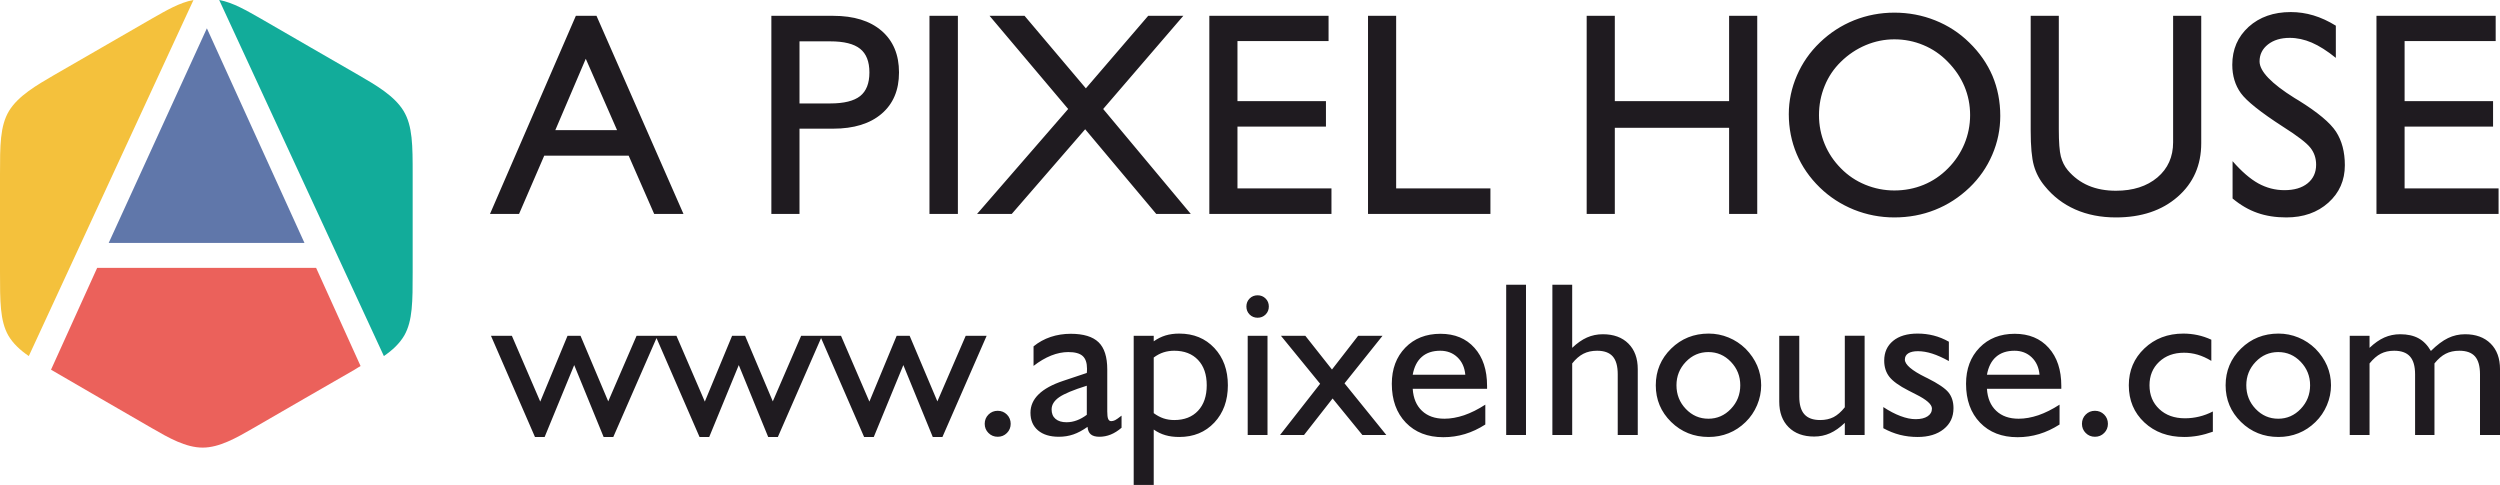
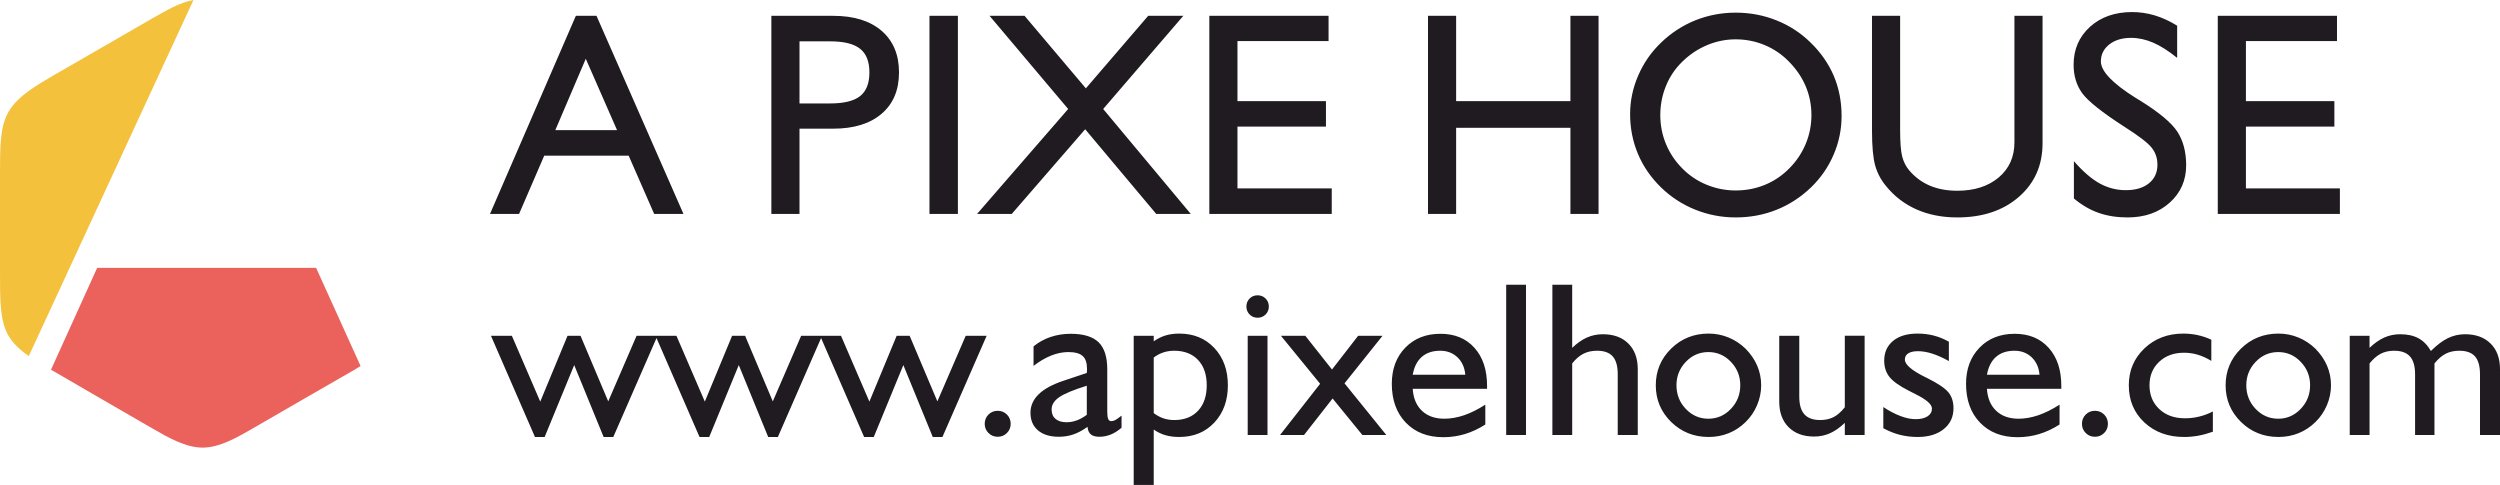
<svg xmlns="http://www.w3.org/2000/svg" xml:space="preserve" version="1.1" style="shape-rendering:geometricPrecision; text-rendering:geometricPrecision; image-rendering:optimizeQuality; fill-rule:evenodd; clip-rule:evenodd" viewBox="0 0 1337.89 259.52">
  <defs>
    <style type="text/css">
   
    .fil4 {fill:#12AC9A}
    .fil1 {fill:#6077AA}
    .fil2 {fill:#EB615B}
    .fil3 {fill:#F4C13C}
    .fil0 {fill:#1F1B20;fill-rule:nonzero}
   
  </style>
  </defs>
  <g id="Layer_x0020_1">
    <g id="_1859164066896">
-       <path class="fil0" d="M297.18 69.64l33.04 0 -16.74 -38.19 -16.3 38.19zm-34.96 44.86l45.95 -106.03 11.05 0 46.55 106.03 -15.68 0 -13.66 -31.2 -45.18 0 -13.48 31.2 -15.55 0zm165.64 -59.14l16.43 0c7.37,0 12.7,-1.32 16.02,-3.94 3.31,-2.64 4.96,-6.83 4.96,-12.65 0,-5.79 -1.65,-10.01 -4.96,-12.65 -3.32,-2.67 -8.65,-3.99 -16.02,-3.99l-16.43 0 0 33.23zm-15.06 59.14l0 -106.03 33.09 0c11.05,0 19.69,2.67 25.9,8.02 6.21,5.36 9.32,12.79 9.32,22.28 0,9.44 -3.11,16.82 -9.32,22.12 -6.21,5.31 -14.85,7.97 -25.9,7.97l-18.03 0 0 45.64 -15.06 0zm84.61 0l0 -106.03 15.21 0 0 106.03 -15.21 0zm25.46 0l48.77 -56.17 -42.07 -49.86 18.73 0 32.81 38.81 33.35 -38.81 18.8 0 -42.89 49.86 46.9 56.17 -18.49 0 -38.04 -45.33 -39.3 45.33 -18.57 0zm124.31 0l0 -106.03 63.81 0 0 13.51 -48.75 0 0 32.13 47.35 0 0 13.66 -47.35 0 0 33.07 50.3 0 0 13.66 -65.36 0zm84.92 0l0 -106.03 15.06 0 0 92.37 50.45 0 0 13.66 -65.51 0zm117.02 0l0 -106.03 15.06 0 0 45.64 61.16 0 0 -45.64 15.06 0 0 106.03 -15.06 0 0 -46.1 -61.16 0 0 46.1 -15.06 0zm124.32 -52.91c0,5.41 1.01,10.58 3.03,15.47 2.01,4.89 4.94,9.24 8.72,13.04 3.7,3.78 8.02,6.7 13.01,8.75 4.97,2.04 10.17,3.08 15.57,3.08 5.54,0 10.77,-1.01 15.66,-3.01 4.86,-1.99 9.23,-4.94 13.06,-8.82 3.78,-3.8 6.7,-8.15 8.75,-13.04 2.04,-4.89 3.08,-10.06 3.08,-15.47 0,-5.41 -1.01,-10.5 -3.03,-15.34 -2.02,-4.81 -5.02,-9.24 -8.95,-13.22 -3.78,-3.91 -8.13,-6.86 -13.04,-8.9 -4.89,-2.05 -10.07,-3.08 -15.53,-3.08 -5.27,0 -10.34,1.03 -15.29,3.1 -4.91,2.07 -9.36,5.02 -13.29,8.88 -3.78,3.67 -6.71,7.99 -8.72,12.96 -2.02,4.94 -3.03,10.14 -3.03,15.6zm-16.15 -0.57c0,-7.06 1.45,-13.94 4.33,-20.59 2.87,-6.68 6.98,-12.58 12.29,-17.67 5.4,-5.2 11.51,-9.16 18.34,-11.91 6.8,-2.71 14,-4.08 21.52,-4.08 7.66,0 14.96,1.37 21.87,4.14 6.88,2.74 12.96,6.7 18.21,11.85 5.51,5.35 9.65,11.33 12.45,17.87 2.76,6.58 4.16,13.72 4.16,21.4 0,7.22 -1.42,14.15 -4.29,20.8 -2.85,6.65 -6.91,12.5 -12.16,17.54 -5.51,5.26 -11.65,9.24 -18.45,11.93 -6.81,2.72 -14.08,4.06 -21.79,4.06 -7.52,0 -14.74,-1.39 -21.65,-4.16 -6.88,-2.8 -12.96,-6.73 -18.21,-11.83 -5.46,-5.3 -9.6,-11.3 -12.4,-17.95 -2.82,-6.68 -4.22,-13.82 -4.22,-21.4zm129.45 -52.55l15.05 0 0 60.86c0,6.78 0.37,11.59 1.09,14.41 0.75,2.82 1.97,5.28 3.7,7.35 3.13,3.7 6.83,6.44 11.13,8.27 4.29,1.82 9.18,2.72 14.64,2.72 9.18,0 16.58,-2.38 22.2,-7.11 5.61,-4.76 8.41,-11.02 8.41,-18.81l0 -67.69 15.05 0 0 68.15c0,11.8 -4.21,21.37 -12.65,28.72 -8.43,7.35 -19.43,11.02 -33.01,11.02 -8.05,0 -15.29,-1.42 -21.76,-4.27 -6.47,-2.87 -11.9,-7.03 -16.35,-12.54 -2.74,-3.29 -4.66,-6.94 -5.8,-10.97 -1.13,-4.04 -1.7,-10.25 -1.7,-18.63l0 -61.48zm108.04 97.75l0 -19.97c4.81,5.51 9.39,9.47 13.76,11.9 4.38,2.4 9.03,3.62 13.98,3.62 5.25,0 9.39,-1.22 12.41,-3.67 3.03,-2.46 4.56,-5.77 4.56,-9.96 0,-3.44 -1.01,-6.47 -3.06,-9.06 -2.04,-2.61 -6.93,-6.36 -14.64,-11.25 -12,-7.74 -19.51,-13.74 -22.59,-17.99 -3.05,-4.24 -4.58,-9.31 -4.58,-15.16 0,-8.25 2.93,-15 8.75,-20.31 5.85,-5.27 13.38,-7.91 22.56,-7.91 4.09,0 8.12,0.59 12.11,1.78 3.96,1.19 7.97,3.03 12,5.51l0 17.23c-4.65,-3.75 -8.92,-6.46 -12.88,-8.17 -3.93,-1.68 -7.87,-2.54 -11.8,-2.54 -4.76,0 -8.64,1.17 -11.64,3.52 -3,2.36 -4.5,5.38 -4.5,9.08 0,5.25 6.23,11.77 18.68,19.56l2.27 1.37c10.17,6.32 16.85,11.88 19.98,16.69 3.13,4.84 4.71,10.82 4.71,17.93 0,8.07 -2.93,14.75 -8.8,20.03 -5.87,5.27 -13.38,7.91 -22.54,7.91 -5.71,0 -10.86,-0.8 -15.47,-2.43 -4.6,-1.6 -9.03,-4.16 -13.27,-7.71zm77 8.28l0 -106.03 63.8 0 0 13.51 -48.74 0 0 32.13 47.34 0 0 13.66 -47.34 0 0 33.07 50.29 0 0 13.66 -65.35 0z" />
+       <path class="fil0" d="M297.18 69.64l33.04 0 -16.74 -38.19 -16.3 38.19zm-34.96 44.86l45.95 -106.03 11.05 0 46.55 106.03 -15.68 0 -13.66 -31.2 -45.18 0 -13.48 31.2 -15.55 0zm165.64 -59.14l16.43 0c7.37,0 12.7,-1.32 16.02,-3.94 3.31,-2.64 4.96,-6.83 4.96,-12.65 0,-5.79 -1.65,-10.01 -4.96,-12.65 -3.32,-2.67 -8.65,-3.99 -16.02,-3.99l-16.43 0 0 33.23zm-15.06 59.14l0 -106.03 33.09 0c11.05,0 19.69,2.67 25.9,8.02 6.21,5.36 9.32,12.79 9.32,22.28 0,9.44 -3.11,16.82 -9.32,22.12 -6.21,5.31 -14.85,7.97 -25.9,7.97l-18.03 0 0 45.64 -15.06 0zm84.61 0l0 -106.03 15.21 0 0 106.03 -15.21 0zm25.46 0l48.77 -56.17 -42.07 -49.86 18.73 0 32.81 38.81 33.35 -38.81 18.8 0 -42.89 49.86 46.9 56.17 -18.49 0 -38.04 -45.33 -39.3 45.33 -18.57 0zm124.31 0l0 -106.03 63.81 0 0 13.51 -48.75 0 0 32.13 47.35 0 0 13.66 -47.35 0 0 33.07 50.3 0 0 13.66 -65.36 0zl0 -106.03 15.06 0 0 92.37 50.45 0 0 13.66 -65.51 0zm117.02 0l0 -106.03 15.06 0 0 45.64 61.16 0 0 -45.64 15.06 0 0 106.03 -15.06 0 0 -46.1 -61.16 0 0 46.1 -15.06 0zm124.32 -52.91c0,5.41 1.01,10.58 3.03,15.47 2.01,4.89 4.94,9.24 8.72,13.04 3.7,3.78 8.02,6.7 13.01,8.75 4.97,2.04 10.17,3.08 15.57,3.08 5.54,0 10.77,-1.01 15.66,-3.01 4.86,-1.99 9.23,-4.94 13.06,-8.82 3.78,-3.8 6.7,-8.15 8.75,-13.04 2.04,-4.89 3.08,-10.06 3.08,-15.47 0,-5.41 -1.01,-10.5 -3.03,-15.34 -2.02,-4.81 -5.02,-9.24 -8.95,-13.22 -3.78,-3.91 -8.13,-6.86 -13.04,-8.9 -4.89,-2.05 -10.07,-3.08 -15.53,-3.08 -5.27,0 -10.34,1.03 -15.29,3.1 -4.91,2.07 -9.36,5.02 -13.29,8.88 -3.78,3.67 -6.71,7.99 -8.72,12.96 -2.02,4.94 -3.03,10.14 -3.03,15.6zm-16.15 -0.57c0,-7.06 1.45,-13.94 4.33,-20.59 2.87,-6.68 6.98,-12.58 12.29,-17.67 5.4,-5.2 11.51,-9.16 18.34,-11.91 6.8,-2.71 14,-4.08 21.52,-4.08 7.66,0 14.96,1.37 21.87,4.14 6.88,2.74 12.96,6.7 18.21,11.85 5.51,5.35 9.65,11.33 12.45,17.87 2.76,6.58 4.16,13.72 4.16,21.4 0,7.22 -1.42,14.15 -4.29,20.8 -2.85,6.65 -6.91,12.5 -12.16,17.54 -5.51,5.26 -11.65,9.24 -18.45,11.93 -6.81,2.72 -14.08,4.06 -21.79,4.06 -7.52,0 -14.74,-1.39 -21.65,-4.16 -6.88,-2.8 -12.96,-6.73 -18.21,-11.83 -5.46,-5.3 -9.6,-11.3 -12.4,-17.95 -2.82,-6.68 -4.22,-13.82 -4.22,-21.4zm129.45 -52.55l15.05 0 0 60.86c0,6.78 0.37,11.59 1.09,14.41 0.75,2.82 1.97,5.28 3.7,7.35 3.13,3.7 6.83,6.44 11.13,8.27 4.29,1.82 9.18,2.72 14.64,2.72 9.18,0 16.58,-2.38 22.2,-7.11 5.61,-4.76 8.41,-11.02 8.41,-18.81l0 -67.69 15.05 0 0 68.15c0,11.8 -4.21,21.37 -12.65,28.72 -8.43,7.35 -19.43,11.02 -33.01,11.02 -8.05,0 -15.29,-1.42 -21.76,-4.27 -6.47,-2.87 -11.9,-7.03 -16.35,-12.54 -2.74,-3.29 -4.66,-6.94 -5.8,-10.97 -1.13,-4.04 -1.7,-10.25 -1.7,-18.63l0 -61.48zm108.04 97.75l0 -19.97c4.81,5.51 9.39,9.47 13.76,11.9 4.38,2.4 9.03,3.62 13.98,3.62 5.25,0 9.39,-1.22 12.41,-3.67 3.03,-2.46 4.56,-5.77 4.56,-9.96 0,-3.44 -1.01,-6.47 -3.06,-9.06 -2.04,-2.61 -6.93,-6.36 -14.64,-11.25 -12,-7.74 -19.51,-13.74 -22.59,-17.99 -3.05,-4.24 -4.58,-9.31 -4.58,-15.16 0,-8.25 2.93,-15 8.75,-20.31 5.85,-5.27 13.38,-7.91 22.56,-7.91 4.09,0 8.12,0.59 12.11,1.78 3.96,1.19 7.97,3.03 12,5.51l0 17.23c-4.65,-3.75 -8.92,-6.46 -12.88,-8.17 -3.93,-1.68 -7.87,-2.54 -11.8,-2.54 -4.76,0 -8.64,1.17 -11.64,3.52 -3,2.36 -4.5,5.38 -4.5,9.08 0,5.25 6.23,11.77 18.68,19.56l2.27 1.37c10.17,6.32 16.85,11.88 19.98,16.69 3.13,4.84 4.71,10.82 4.71,17.93 0,8.07 -2.93,14.75 -8.8,20.03 -5.87,5.27 -13.38,7.91 -22.54,7.91 -5.71,0 -10.86,-0.8 -15.47,-2.43 -4.6,-1.6 -9.03,-4.16 -13.27,-7.71zm77 8.28l0 -106.03 63.8 0 0 13.51 -48.74 0 0 32.13 47.34 0 0 13.66 -47.34 0 0 33.07 50.29 0 0 13.66 -65.35 0z" />
      <path class="fil0" d="M286.29 233.85l-23.55 -54.16 11.19 0 15.19 35.23 14.6 -35.23 6.95 0 14.83 35.11 15.17 -35.11 11.2 0 -23.66 54.16 -5.18 0 -15.74 -38.48 -15.82 38.48 -5.18 0zm88.07 0l-23.55 -54.16 11.19 0 15.19 35.23 14.6 -35.23 6.95 0 14.83 35.11 15.17 -35.11 11.2 0 -23.66 54.16 -5.18 0 -15.74 -38.48 -15.82 38.48 -5.18 0zm88.07 0l-23.55 -54.16 11.19 0 15.19 35.23 14.6 -35.23 6.94 0 14.84 35.11 15.17 -35.11 11.2 0 -23.66 54.16 -5.18 0 -15.74 -38.48 -15.82 38.48 -5.18 0zm64.54 -7.04c0,-1.94 0.67,-3.61 2.01,-4.95 1.35,-1.35 3,-2.02 4.94,-2.02 1.96,0 3.59,0.67 4.95,2.02 1.33,1.34 2,3.01 2,4.95 0,1.92 -0.67,3.57 -2,4.9 -1.36,1.36 -2.99,2.03 -4.95,2.03 -1.94,0 -3.59,-0.67 -4.94,-2.03 -1.34,-1.33 -2.01,-2.98 -2.01,-4.9zm54.64 -4.83l0 -15.56c-7.15,2.22 -12.07,4.28 -14.78,6.14 -2.71,1.89 -4.06,4.06 -4.06,6.56 0,2.19 0.7,3.88 2.1,5.06 1.41,1.2 3.37,1.79 5.9,1.79 1.89,0 3.73,-0.34 5.54,-1.03 1.8,-0.66 3.57,-1.66 5.3,-2.96zm0.39 6.46c-2.67,1.88 -5.22,3.24 -7.62,4.06 -2.39,0.82 -4.96,1.24 -7.73,1.24 -4.75,0 -8.47,-1.14 -11.16,-3.42 -2.69,-2.29 -4.03,-5.43 -4.03,-9.42 0,-3.75 1.46,-7.06 4.38,-9.89 2.9,-2.84 7.28,-5.24 13.15,-7.2l12.62 -4.22c0.03,-0.31 0.05,-0.61 0.07,-0.92 0.02,-0.3 0.04,-0.75 0.04,-1.32 0,-3.17 -0.78,-5.45 -2.33,-6.84 -1.55,-1.4 -4.12,-2.1 -7.69,-2.1 -2.95,0 -6.01,0.62 -9.15,1.86 -3.14,1.26 -6.3,3.1 -9.44,5.55l0 -10.46c2.73,-2.23 5.77,-3.9 9.15,-5.04 3.37,-1.12 6.94,-1.69 10.75,-1.69 6.83,0 11.77,1.52 14.89,4.52 3.11,3 4.66,7.85 4.66,14.56l0 22.49c0,1.88 0.15,3.21 0.49,4 0.33,0.78 0.86,1.18 1.62,1.18 0.67,0 1.34,-0.18 2.07,-0.51 0.7,-0.36 1.86,-1.16 3.47,-2.44l0 6.48c-1.92,1.65 -3.85,2.86 -5.81,3.65 -1.94,0.78 -3.96,1.18 -6.08,1.18 -2.02,0 -3.55,-0.44 -4.56,-1.28 -1.02,-0.84 -1.6,-2.18 -1.76,-4.02zm35.42 -37.11l0 29.77c1.73,1.27 3.47,2.2 5.26,2.8 1.78,0.59 3.69,0.89 5.71,0.89 5.39,0 9.65,-1.65 12.75,-4.97 3.1,-3.31 4.65,-7.87 4.65,-13.65 0,-5.75 -1.55,-10.27 -4.65,-13.54 -3.1,-3.28 -7.36,-4.93 -12.75,-4.93 -2.02,0 -3.93,0.29 -5.71,0.86 -1.79,0.57 -3.53,1.49 -5.26,2.77zm-10.72 68.19l0 -79.83 10.72 0 0 2.97c2,-1.42 4.1,-2.46 6.32,-3.14 2.23,-0.67 4.69,-1 7.36,-1 7.67,0 13.93,2.57 18.76,7.71 4.82,5.14 7.24,11.79 7.24,19.95 0,8.17 -2.42,14.82 -7.24,19.96 -4.83,5.14 -11.09,7.71 -18.76,7.71 -2.75,0 -5.24,-0.31 -7.44,-0.96 -2.2,-0.63 -4.28,-1.63 -6.24,-3.02l0 29.65 -10.72 0zm60.31 -95.49c0,-1.68 0.57,-3.12 1.72,-4.27 1.16,-1.16 2.59,-1.73 4.28,-1.73 1.69,0 3.12,0.57 4.28,1.73 1.16,1.15 1.73,2.59 1.73,4.27 0,1.69 -0.57,3.12 -1.73,4.28 -1.16,1.16 -2.59,1.73 -4.28,1.73 -1.69,0 -3.12,-0.57 -4.28,-1.73 -1.15,-1.16 -1.72,-2.59 -1.72,-4.28zm0.7 68.76l0 -53.1 10.6 0 0 53.1 -10.6 0zm17.31 0l21.45 -27.41 -20.98 -25.69 13.05 0 14.27 18.06 14.01 -18.06 13.05 0 -20.35 25.46 22.37 27.64 -12.81 0 -15.94 -19.54 -15.29 19.54 -12.83 0zm109.85 -5.61c-3.53,2.26 -7.14,3.97 -10.89,5.1 -3.73,1.12 -7.59,1.69 -11.58,1.69 -8.38,0 -15.07,-2.59 -20.07,-7.79 -5,-5.2 -7.5,-12.13 -7.5,-20.8 0,-7.93 2.42,-14.38 7.22,-19.33 4.81,-4.94 11.07,-7.42 18.82,-7.42 7.66,0 13.74,2.52 18.21,7.54 4.5,5.02 6.73,11.79 6.73,20.35l0 1.55 -39.79 0c0.31,5.02 1.96,8.95 4.94,11.77 2.99,2.83 6.99,4.24 12.01,4.24 3.38,0 6.89,-0.63 10.56,-1.86 3.65,-1.26 7.44,-3.14 11.34,-5.67l0 10.63zm-38.85 -26.65l28.14 0c-0.35,-3.88 -1.75,-6.98 -4.2,-9.32 -2.45,-2.33 -5.53,-3.51 -9.2,-3.51 -4.07,0 -7.36,1.08 -9.85,3.26 -2.5,2.16 -4.13,5.35 -4.89,9.57zm50.02 32.26l0 -80.41 10.6 0 0 80.41 -10.6 0zm24.72 0l0 -80.41 10.6 0 0 33.77c2.65,-2.53 5.28,-4.36 7.91,-5.53 2.63,-1.16 5.45,-1.75 8.48,-1.75 5.79,0 10.36,1.67 13.69,5 3.34,3.32 5.01,7.91 5.01,13.72l0 35.2 -10.72 0 0 -32.49c0,-4.34 -0.88,-7.52 -2.67,-9.56 -1.78,-2.02 -4.57,-3.04 -8.36,-3.04 -2.8,0 -5.25,0.53 -7.35,1.61 -2.12,1.08 -4.11,2.81 -5.99,5.18l0 38.3 -10.6 0zm66.41 -26.61c0,4.95 1.67,9.17 5,12.66 3.34,3.5 7.36,5.24 12.07,5.24 4.67,0 8.7,-1.74 12.05,-5.26 3.36,-3.51 5.02,-7.73 5.02,-12.64 0,-4.86 -1.66,-9.04 -5,-12.53 -3.34,-3.5 -7.36,-5.24 -12.07,-5.24 -4.71,0 -8.73,1.74 -12.07,5.24 -3.33,3.49 -5,7.67 -5,12.53zm-11.07 0c0,-7.71 2.75,-14.24 8.22,-19.62 5.48,-5.36 12.17,-8.04 20.06,-8.04 3.73,0 7.28,0.7 10.67,2.1 3.4,1.39 6.42,3.39 9.11,6 2.73,2.77 4.79,5.79 6.22,9.09 1.41,3.31 2.12,6.79 2.12,10.47 0,3.66 -0.73,7.19 -2.18,10.64 -1.47,3.45 -3.51,6.48 -6.16,9.05 -2.69,2.63 -5.69,4.63 -9.05,5.96 -3.35,1.36 -6.92,2.02 -10.73,2.02 -7.89,0 -14.58,-2.68 -20.06,-8.04 -5.47,-5.38 -8.22,-11.91 -8.22,-19.63zm101.16 20.1c-2.65,2.55 -5.28,4.4 -7.91,5.57 -2.63,1.18 -5.45,1.77 -8.47,1.77 -5.79,0 -10.37,-1.67 -13.7,-5.01 -3.34,-3.33 -5.01,-7.9 -5.01,-13.71l0 -35.21 10.72 0 0 32.52c0,4.28 0.9,7.46 2.73,9.5 1.82,2.06 4.65,3.08 8.47,3.08 2.73,0 5.11,-0.53 7.17,-1.57 2.04,-1.06 4.04,-2.81 6,-5.26l0 -38.27 10.6 0 0 53.1 -10.6 0 0 -6.51zm20.61 2.88l0 -11.32c3.17,2.1 6.24,3.71 9.18,4.81 2.96,1.12 5.65,1.67 8.1,1.67 2.73,0 4.85,-0.51 6.4,-1.53 1.55,-1 2.34,-2.4 2.34,-4.16 0,-2.22 -2.89,-4.77 -8.68,-7.64 -1.69,-0.84 -2.98,-1.51 -3.9,-2 -4.97,-2.53 -8.36,-4.98 -10.21,-7.34 -1.84,-2.35 -2.76,-5.24 -2.76,-8.65 0,-4.44 1.59,-7.97 4.76,-10.58 3.18,-2.61 7.56,-3.9 13.11,-3.9 3.01,0 5.87,0.35 8.64,1.06 2.74,0.7 5.45,1.8 8.1,3.29l0 10.36c-3.26,-1.8 -6.24,-3.14 -8.93,-4 -2.7,-0.86 -5.26,-1.29 -7.67,-1.29 -2.22,0 -3.92,0.39 -5.14,1.15 -1.2,0.77 -1.81,1.87 -1.81,3.34 0,2.67 3.69,5.85 11.09,9.48l0.98 0.47c5.79,2.9 9.56,5.47 11.31,7.67 1.76,2.22 2.64,5 2.64,8.38 0,4.69 -1.74,8.42 -5.25,11.22 -3.5,2.81 -8.15,4.2 -13.94,4.2 -3.31,0 -6.49,-0.39 -9.49,-1.15 -3.01,-0.77 -5.97,-1.95 -8.87,-3.54zm94.31 -1.98c-3.54,2.26 -7.15,3.97 -10.9,5.1 -3.72,1.12 -7.59,1.69 -11.57,1.69 -8.38,0 -15.07,-2.59 -20.08,-7.79 -5,-5.2 -7.49,-12.13 -7.49,-20.8 0,-7.93 2.41,-14.38 7.22,-19.33 4.8,-4.94 11.06,-7.42 18.82,-7.42 7.65,0 13.73,2.52 18.21,7.54 4.49,5.02 6.73,11.79 6.73,20.35l0 1.55 -39.8 0c0.31,5.02 1.96,8.95 4.95,11.77 2.98,2.83 6.98,4.24 12.01,4.24 3.37,0 6.88,-0.63 10.55,-1.86 3.65,-1.26 7.44,-3.14 11.35,-5.67l0 10.63zm-38.86 -26.65l28.14 0c-0.35,-3.88 -1.75,-6.98 -4.2,-9.32 -2.45,-2.33 -5.53,-3.51 -9.2,-3.51 -4.06,0 -7.36,1.08 -9.85,3.26 -2.49,2.16 -4.12,5.35 -4.89,9.57zm50.85 26.28c0,-1.94 0.66,-3.61 2,-4.95 1.35,-1.35 3,-2.02 4.94,-2.02 1.96,0 3.59,0.67 4.95,2.02 1.33,1.34 2,3.01 2,4.95 0,1.92 -0.67,3.57 -2,4.9 -1.36,1.36 -2.99,2.03 -4.95,2.03 -1.94,0 -3.59,-0.67 -4.94,-2.03 -1.34,-1.33 -2,-2.98 -2,-4.9zm70.05 -6.61l0 10.83c-2.69,0.96 -5.28,1.67 -7.81,2.14 -2.53,0.45 -5.04,0.68 -7.53,0.68 -8.66,0 -15.76,-2.59 -21.32,-7.79 -5.55,-5.2 -8.32,-11.83 -8.32,-19.88 0,-7.86 2.79,-14.44 8.34,-19.72 5.56,-5.29 12.52,-7.94 20.86,-7.94 2.57,0 5.11,0.27 7.6,0.8 2.49,0.53 4.94,1.35 7.36,2.47l0 11.33c-2.46,-1.5 -4.89,-2.59 -7.28,-3.3 -2.4,-0.71 -4.85,-1.06 -7.34,-1.06 -5.44,0 -9.89,1.63 -13.33,4.89 -3.43,3.25 -5.14,7.43 -5.14,12.53 0,5.22 1.75,9.46 5.24,12.74 3.47,3.28 8.07,4.93 13.72,4.93 2.61,0 5.16,-0.3 7.63,-0.91 2.47,-0.59 4.91,-1.51 7.32,-2.74zm17.9 -14.02c0,4.95 1.67,9.17 5,12.66 3.34,3.5 7.36,5.24 12.07,5.24 4.67,0 8.69,-1.74 12.05,-5.26 3.35,-3.51 5.02,-7.73 5.02,-12.64 0,-4.86 -1.67,-9.04 -5,-12.53 -3.34,-3.5 -7.36,-5.24 -12.07,-5.24 -4.71,0 -8.73,1.74 -12.07,5.24 -3.33,3.49 -5,7.67 -5,12.53zm-11.07 0c0,-7.71 2.75,-14.24 8.22,-19.62 5.48,-5.36 12.17,-8.04 20.06,-8.04 3.73,0 7.28,0.7 10.67,2.1 3.4,1.39 6.42,3.39 9.11,6 2.73,2.77 4.79,5.79 6.22,9.09 1.41,3.31 2.12,6.79 2.12,10.47 0,3.66 -0.73,7.19 -2.18,10.64 -1.47,3.45 -3.51,6.48 -6.16,9.05 -2.69,2.63 -5.69,4.63 -9.05,5.96 -3.35,1.36 -6.93,2.02 -10.73,2.02 -7.89,0 -14.58,-2.68 -20.06,-8.04 -5.47,-5.38 -8.22,-11.91 -8.22,-19.63zm66.42 26.61l0 -53.1 10.6 0 0 6.46c2.65,-2.51 5.28,-4.36 7.91,-5.53 2.63,-1.16 5.46,-1.75 8.48,-1.75 3.9,0 7.18,0.73 9.81,2.16 2.63,1.43 4.83,3.69 6.63,6.79 3.26,-3.22 6.32,-5.52 9.17,-6.89 2.84,-1.37 5.88,-2.06 9.1,-2.06 5.79,0 10.34,1.67 13.7,5 3.35,3.32 5.02,7.91 5.02,13.72l0 35.2 -10.71 0 0 -32.49c0,-4.34 -0.89,-7.52 -2.67,-9.56 -1.79,-2.02 -4.57,-3.04 -8.36,-3.04 -2.81,0 -5.24,0.53 -7.3,1.59 -2.08,1.04 -4.08,2.79 -6.04,5.2l0 38.3 -10.37 0 0 -32.49c0,-4.3 -0.9,-7.48 -2.72,-9.52 -1.83,-2.06 -4.65,-3.08 -8.48,-3.08 -2.73,0 -5.1,0.53 -7.16,1.59 -2.04,1.04 -4.05,2.79 -6.01,5.2l0 38.3 -10.6 0z" />
    </g>
    <g id="_1859164065360">
-       <polygon class="fil1" points="58.18,129.99 110.71,15.15 162.93,129.99 " />
      <path class="fil2" d="M192.96 195.88c-0.98,0.63 -2.1,1.21 -3.22,1.97 -9.06,5.2 -18.11,10.44 -27.17,15.64 -8.96,5.2 -17.97,10.45 -27.07,15.65 -9.01,5.2 -18.11,10.4 -27.03,10.4 -9.05,0 -18.15,-5.2 -27.16,-10.4 -9.1,-5.2 -18.15,-10.45 -27.07,-15.65l-26.94 -15.64 24.7 -54.51 117.16 0 23.8 52.54 0 0z" />
      <path class="fil3" d="M15.42 190.54c-4.62,-3.13 -8.47,-6.72 -10.98,-11.02 -4.44,-7.85 -4.44,-18.29 -4.44,-33.89 0,-15.64 0,-36.53 0,-52.17 0,-15.6 0,-26.05 4.84,-34.11 4.93,-8.07 14.79,-13.76 23.8,-19.01 9.1,-5.2 17.26,-9.91 25.95,-14.97 8.57,-4.98 17.62,-10.22 26.72,-15.42 7.44,-4.21 14.79,-8.61 22.23,-9.95l-88.12 190.54 0 0 0 0z" />
-       <path class="fil4" d="M205.43 190.54c4.61,-3.13 8.42,-6.72 10.93,-11.02 4.48,-7.85 4.48,-18.29 4.48,-33.89 0,-15.64 0,-36.53 0,-52.17 0,-15.6 0,-26.05 -4.88,-34.11 -4.93,-8.07 -14.75,-13.76 -23.8,-19.01 -9.06,-5.2 -17.21,-9.91 -25.95,-14.97 -8.57,-4.98 -17.58,-10.22 -26.67,-15.42 -7.45,-4.21 -14.8,-8.61 -22.24,-9.95l88.13 190.54 0 0 0 0z" />
    </g>
  </g>
</svg>